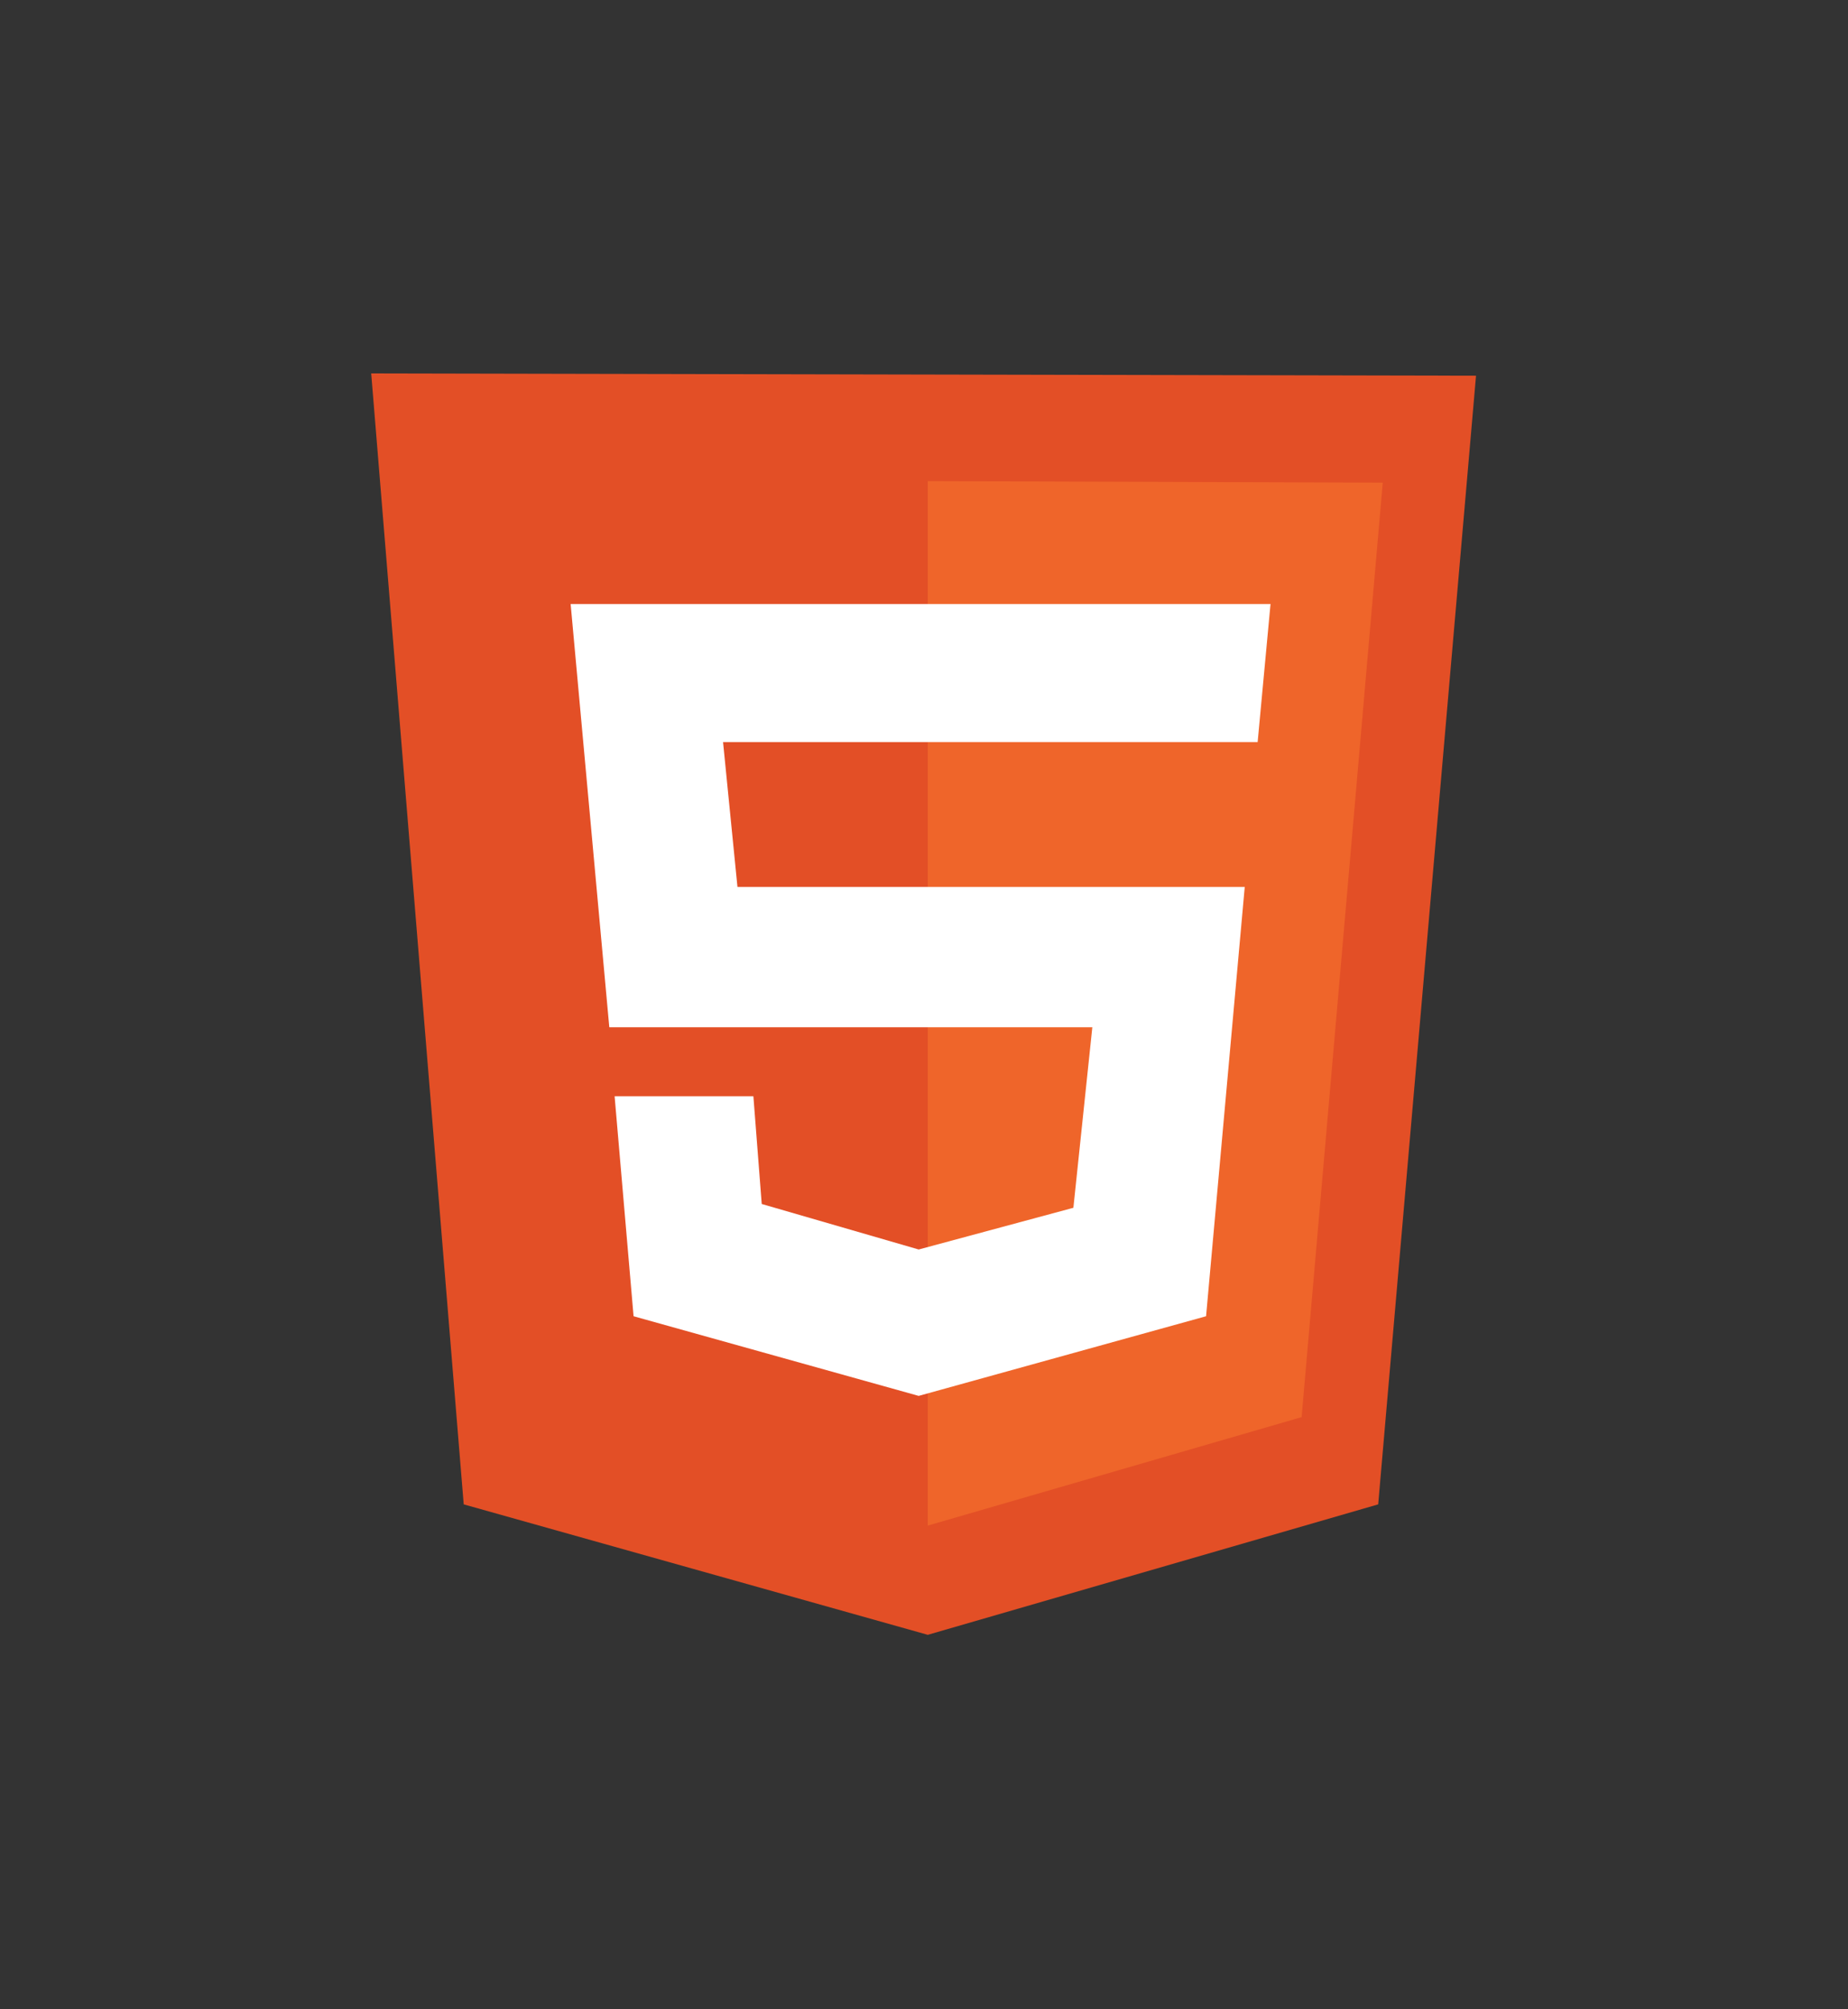
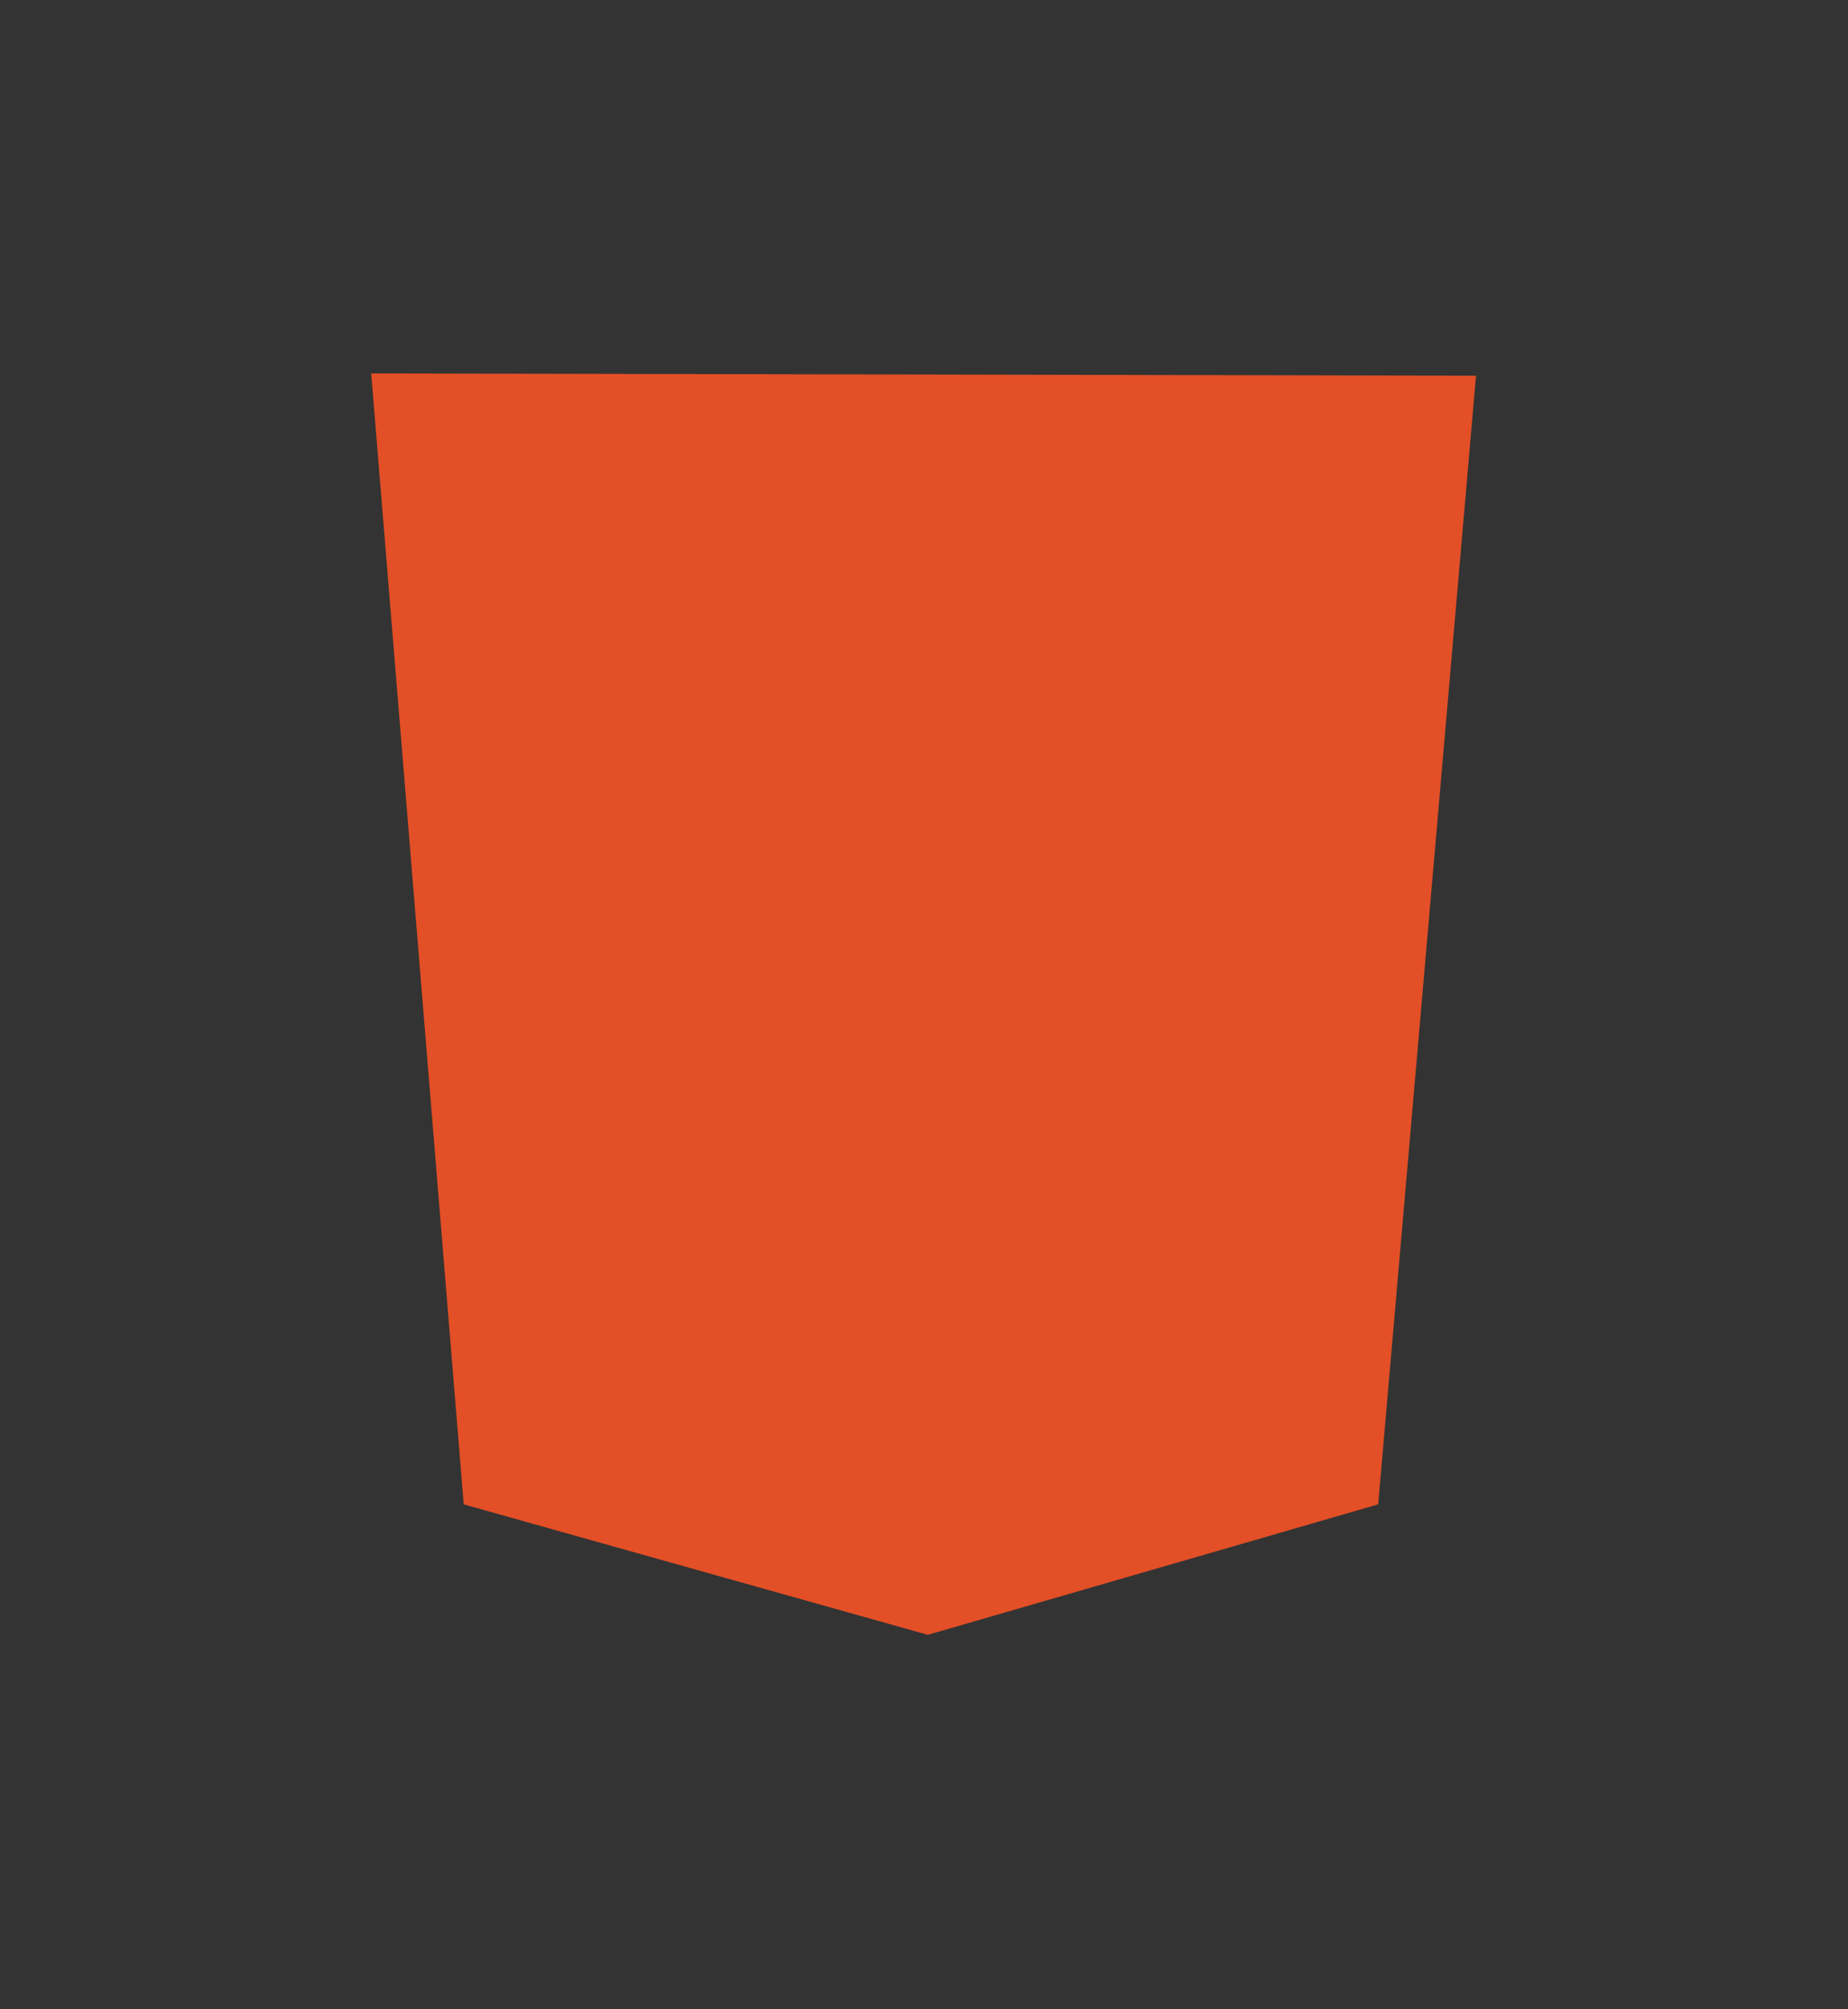
<svg xmlns="http://www.w3.org/2000/svg" width="921" height="1001" viewBox="0 0 921 1001" fill="none">
  <rect x="0" y="0" width="921" height="1001" fill="#333333" stroke="none" />
  <g clip-path="url(#clip0_20_114)">
    <path d="M231.105 749.518L185 186.053L735.614 187.186L686.862 749.518L462.385 814.517L231.105 749.518Z" fill="#E34F26" />
-     <path d="M462.385 760.099V239.716L689.131 240.471L648.696 706.055L462.385 760.099Z" fill="#EF652A" />
-     <path d="M626.779 369.719L633.199 300.936H284.39L303.662 511.812H544.391L534.95 601.753L457.856 622.535L379.629 599.862L375.472 546.199H306.308L315.757 655.793L457.851 695.473L601.077 655.793L620.349 441.898H367.533L360.353 369.719H626.779Z" fill="white" />
  </g>
  <defs>
    <clipPath id="clip0_20_114">
      <rect width="550.614" height="630.57" fill="white" transform="translate(185 185)" />
    </clipPath>
  </defs>
</svg>